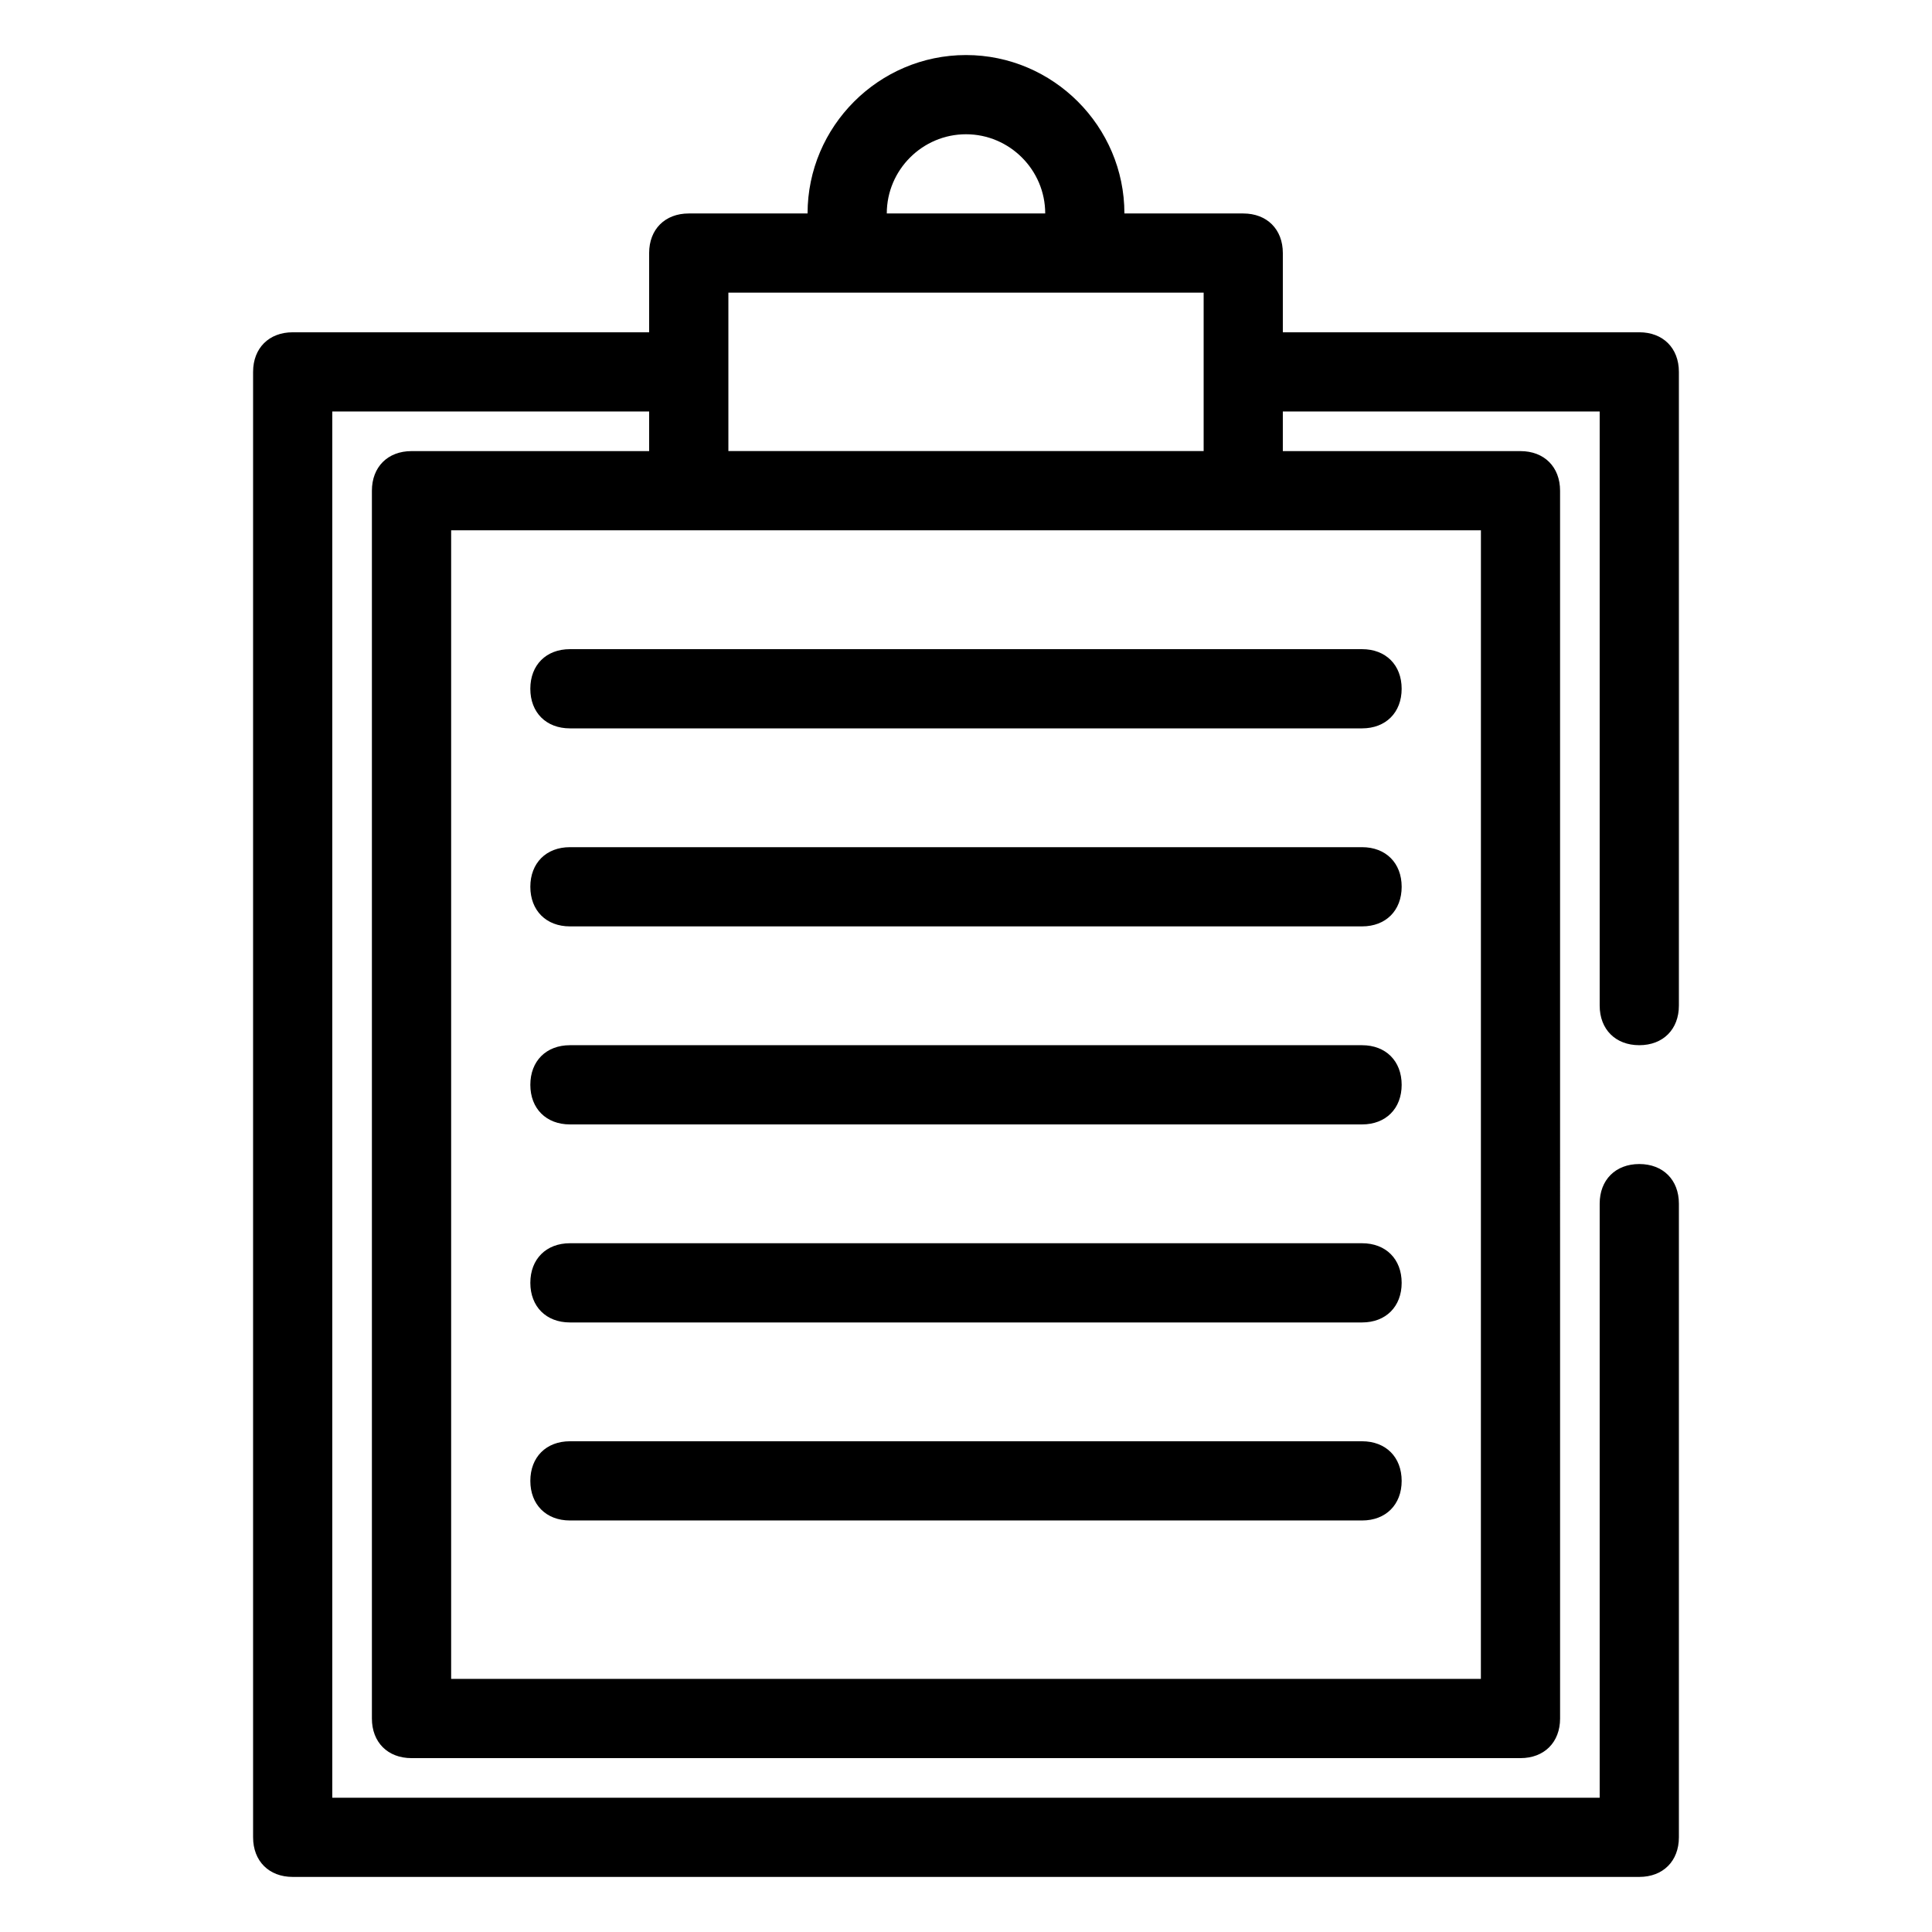
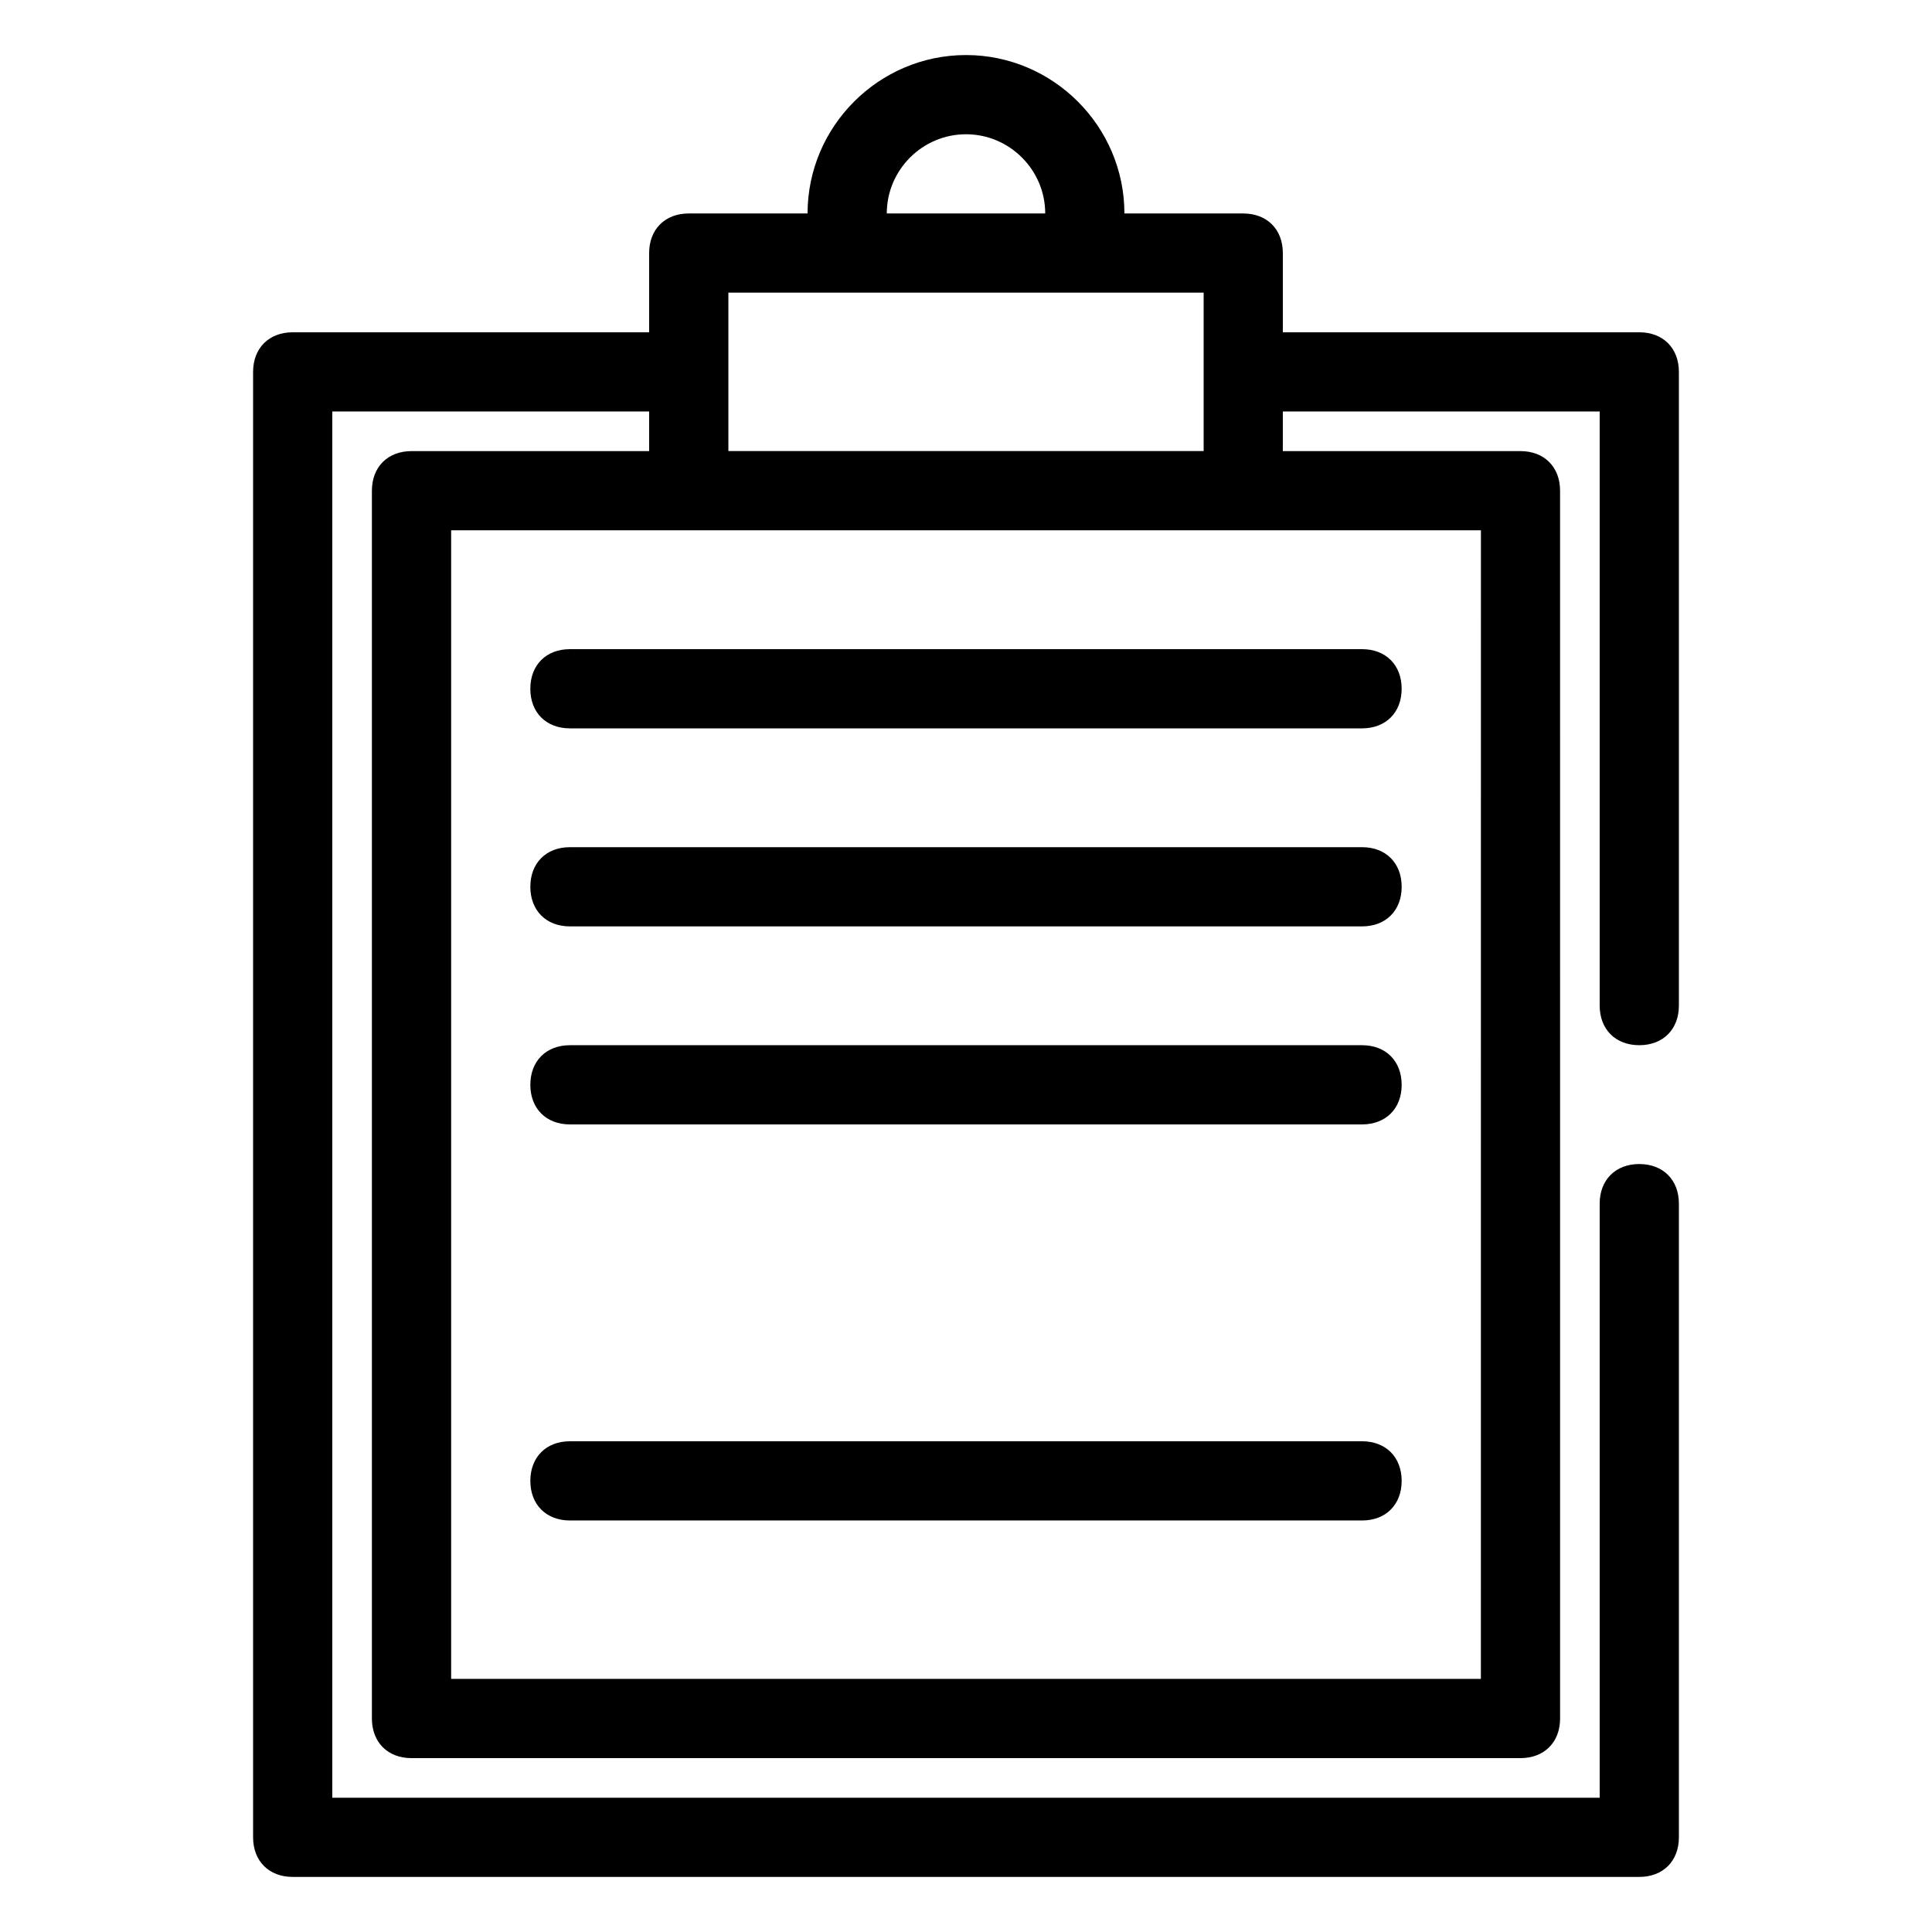
<svg xmlns="http://www.w3.org/2000/svg" fill="#000000" width="800px" height="800px" version="1.1" viewBox="144 144 512 512">
  <g>
    <path d="m578.43 232.06h-94.465v-20.992c0-6.297-4.199-10.496-10.496-10.496h-31.488c0-23.09-18.895-41.984-41.984-41.984s-41.984 18.895-41.984 41.984h-31.488c-6.297 0-10.496 4.199-10.496 10.496v20.992h-94.461c-6.297 0-10.496 4.199-10.496 10.496v388.35c0 6.297 4.199 10.496 10.496 10.496h356.86c6.297 0 10.496-4.199 10.496-10.496v-167.93c0-6.297-4.199-10.496-10.496-10.496-6.297 0-10.496 4.199-10.496 10.496v157.44l-335.87-0.004v-367.36h83.969v10.496h-62.977c-6.297 0-10.496 4.199-10.496 10.496v325.38c0 6.297 4.199 10.496 10.496 10.496h293.89c6.297 0 10.496-4.199 10.496-10.496l-0.004-325.38c0-6.297-4.199-10.496-10.496-10.496h-62.977v-10.496h83.969v157.44c0 6.297 4.199 10.496 10.496 10.496 6.297 0 10.496-4.199 10.496-10.496v-167.94c0-6.297-4.195-10.496-10.496-10.496zm-178.43-52.48c11.547 0 20.992 9.445 20.992 20.992h-41.984c0-11.547 9.445-20.992 20.992-20.992zm136.45 409.34h-272.89v-304.38h272.9zm-199.42-325.38v-41.984h125.95v41.984z" />
    <path d="m284.54 326.53c0 6.297 4.199 10.496 10.496 10.496h209.92c6.297 0 10.496-4.199 10.496-10.496s-4.199-10.496-10.496-10.496h-209.92c-6.297 0-10.496 4.199-10.496 10.496z" />
    <path d="m504.96 368.51h-209.92c-6.297 0-10.496 4.199-10.496 10.496 0 6.297 4.199 10.496 10.496 10.496h209.92c6.297 0 10.496-4.199 10.496-10.496-0.004-6.301-4.199-10.496-10.5-10.496z" />
    <path d="m504.96 420.99h-209.92c-6.297 0-10.496 4.199-10.496 10.496s4.199 10.496 10.496 10.496h209.92c6.297 0 10.496-4.199 10.496-10.496-0.004-6.301-4.199-10.496-10.5-10.496z" />
-     <path d="m504.96 473.47h-209.92c-6.297 0-10.496 4.199-10.496 10.496s4.199 10.496 10.496 10.496h209.92c6.297 0 10.496-4.199 10.496-10.496-0.004-6.301-4.199-10.496-10.5-10.496z" />
    <path d="m504.96 525.95h-209.92c-6.297 0-10.496 4.199-10.496 10.496 0 6.297 4.199 10.496 10.496 10.496h209.92c6.297 0 10.496-4.199 10.496-10.496-0.004-6.297-4.199-10.496-10.5-10.496z" />
  </g>
</svg>